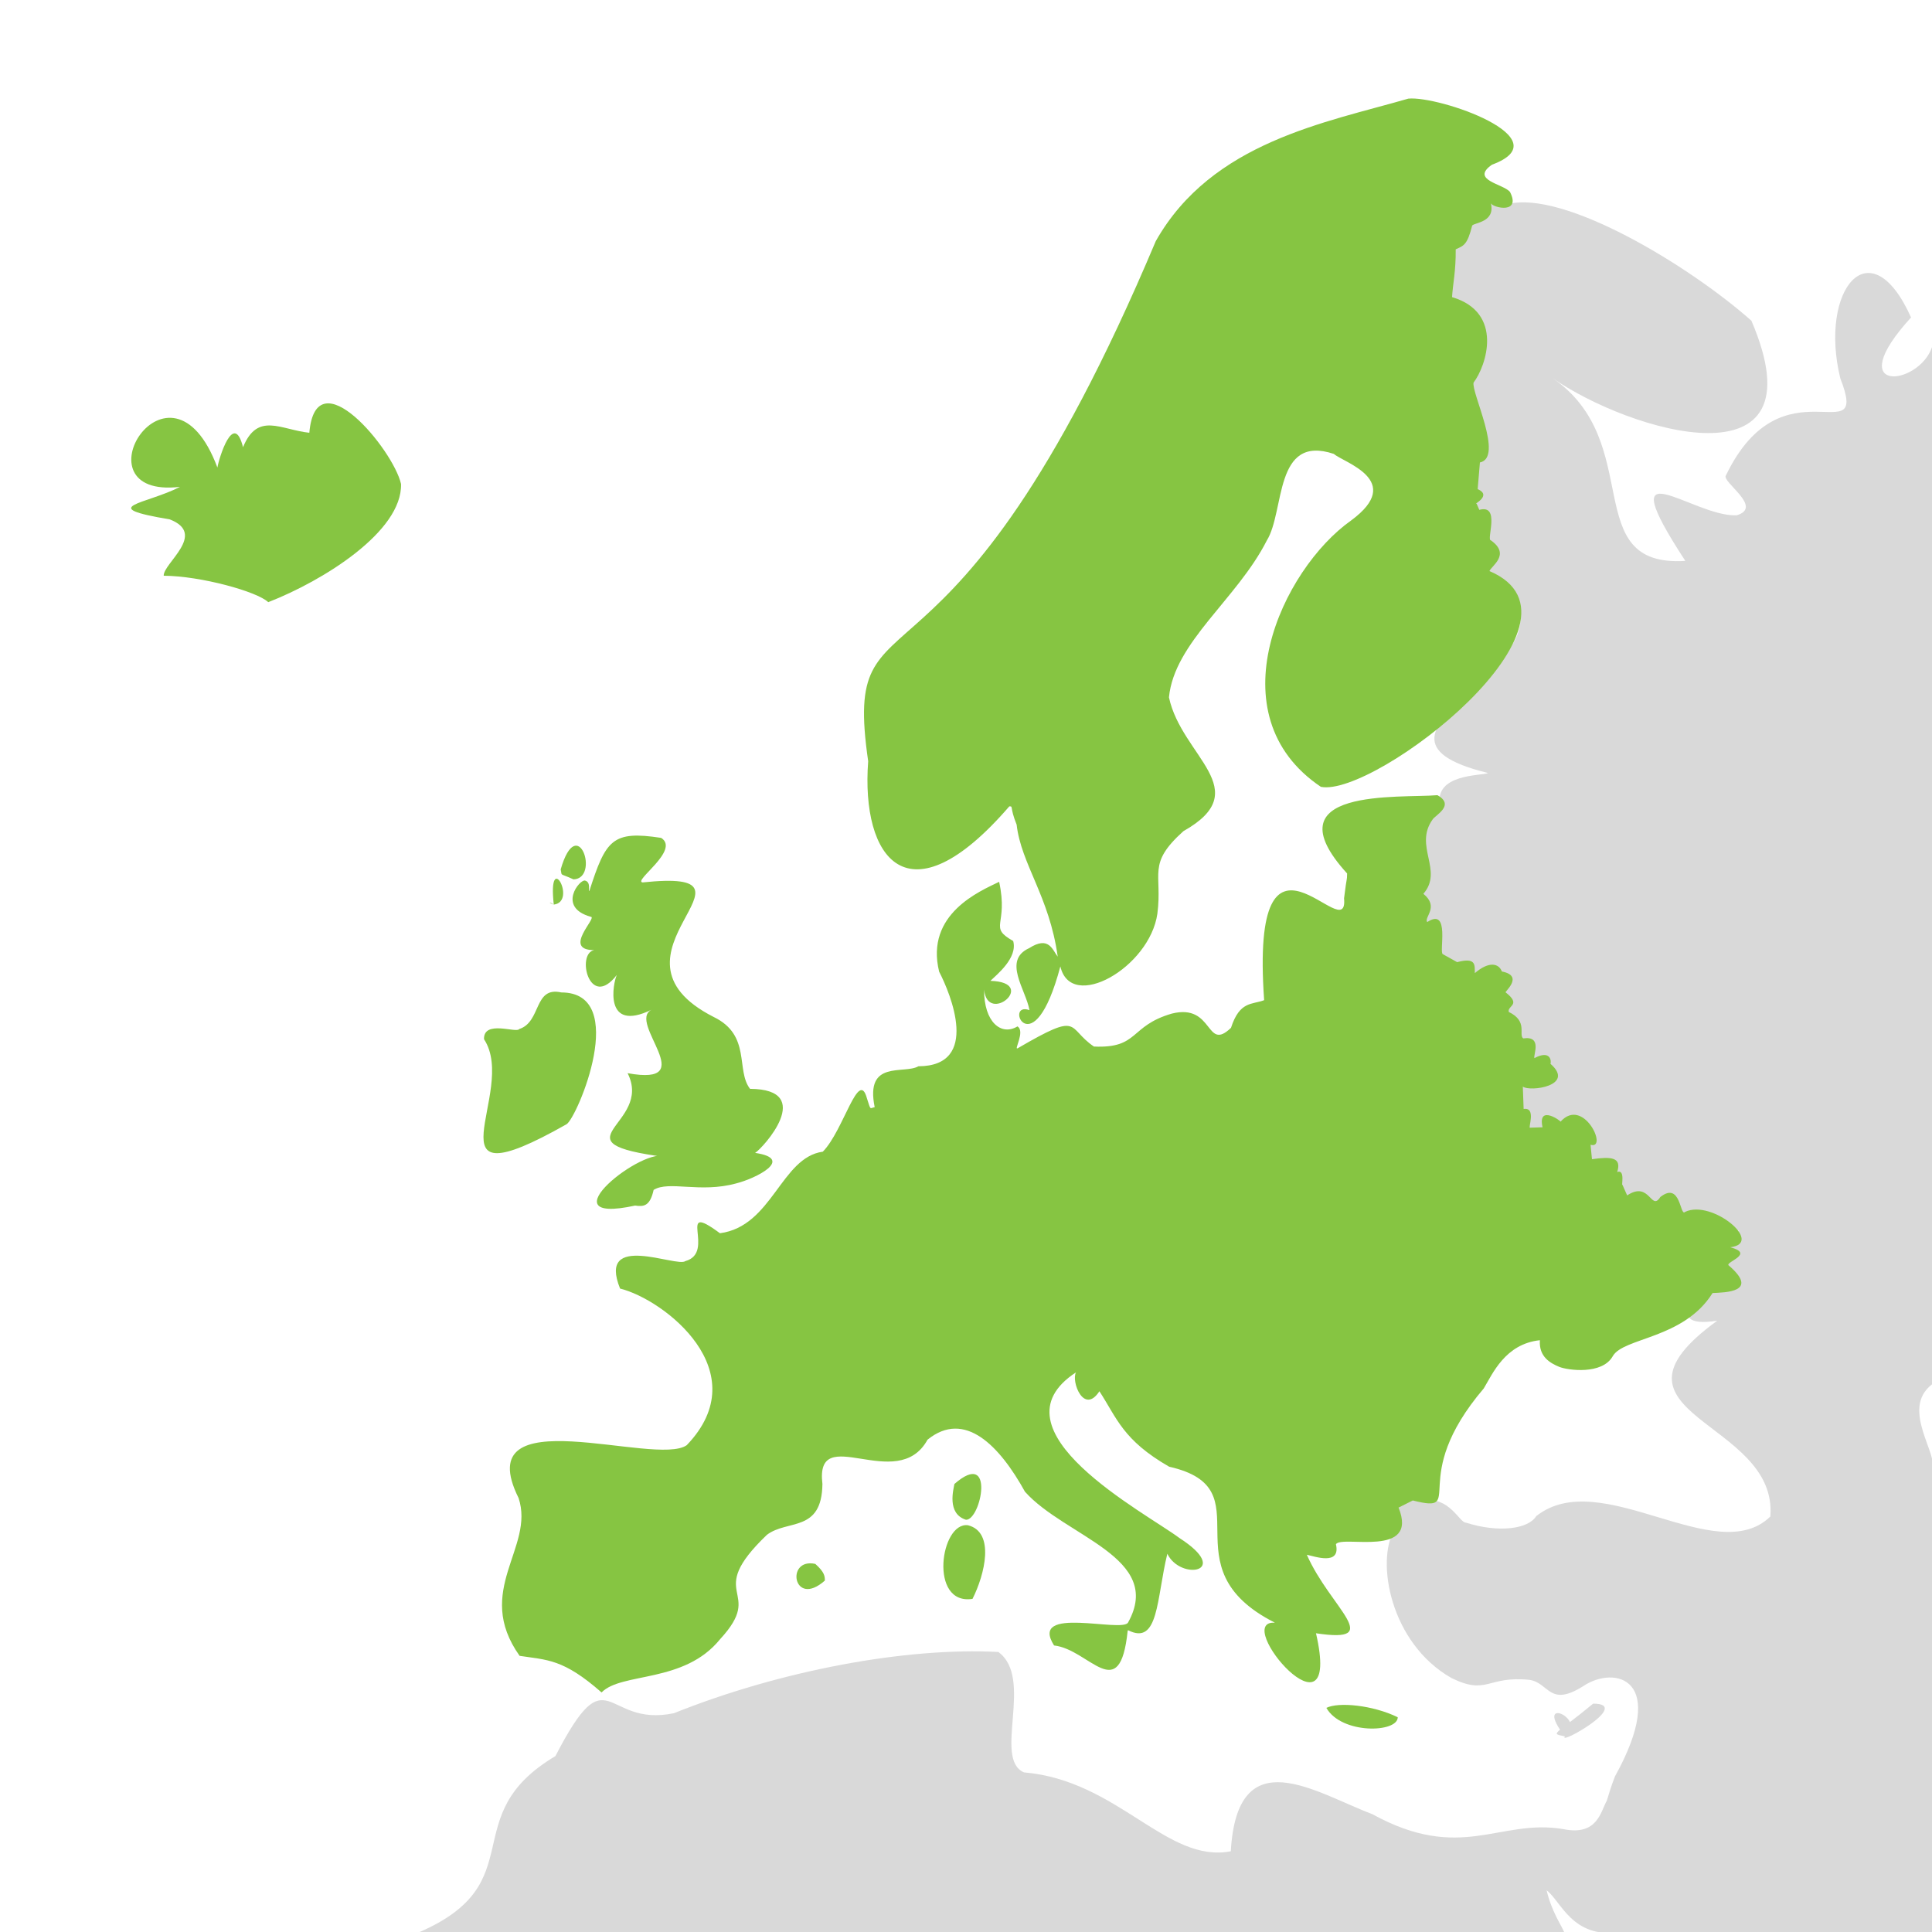
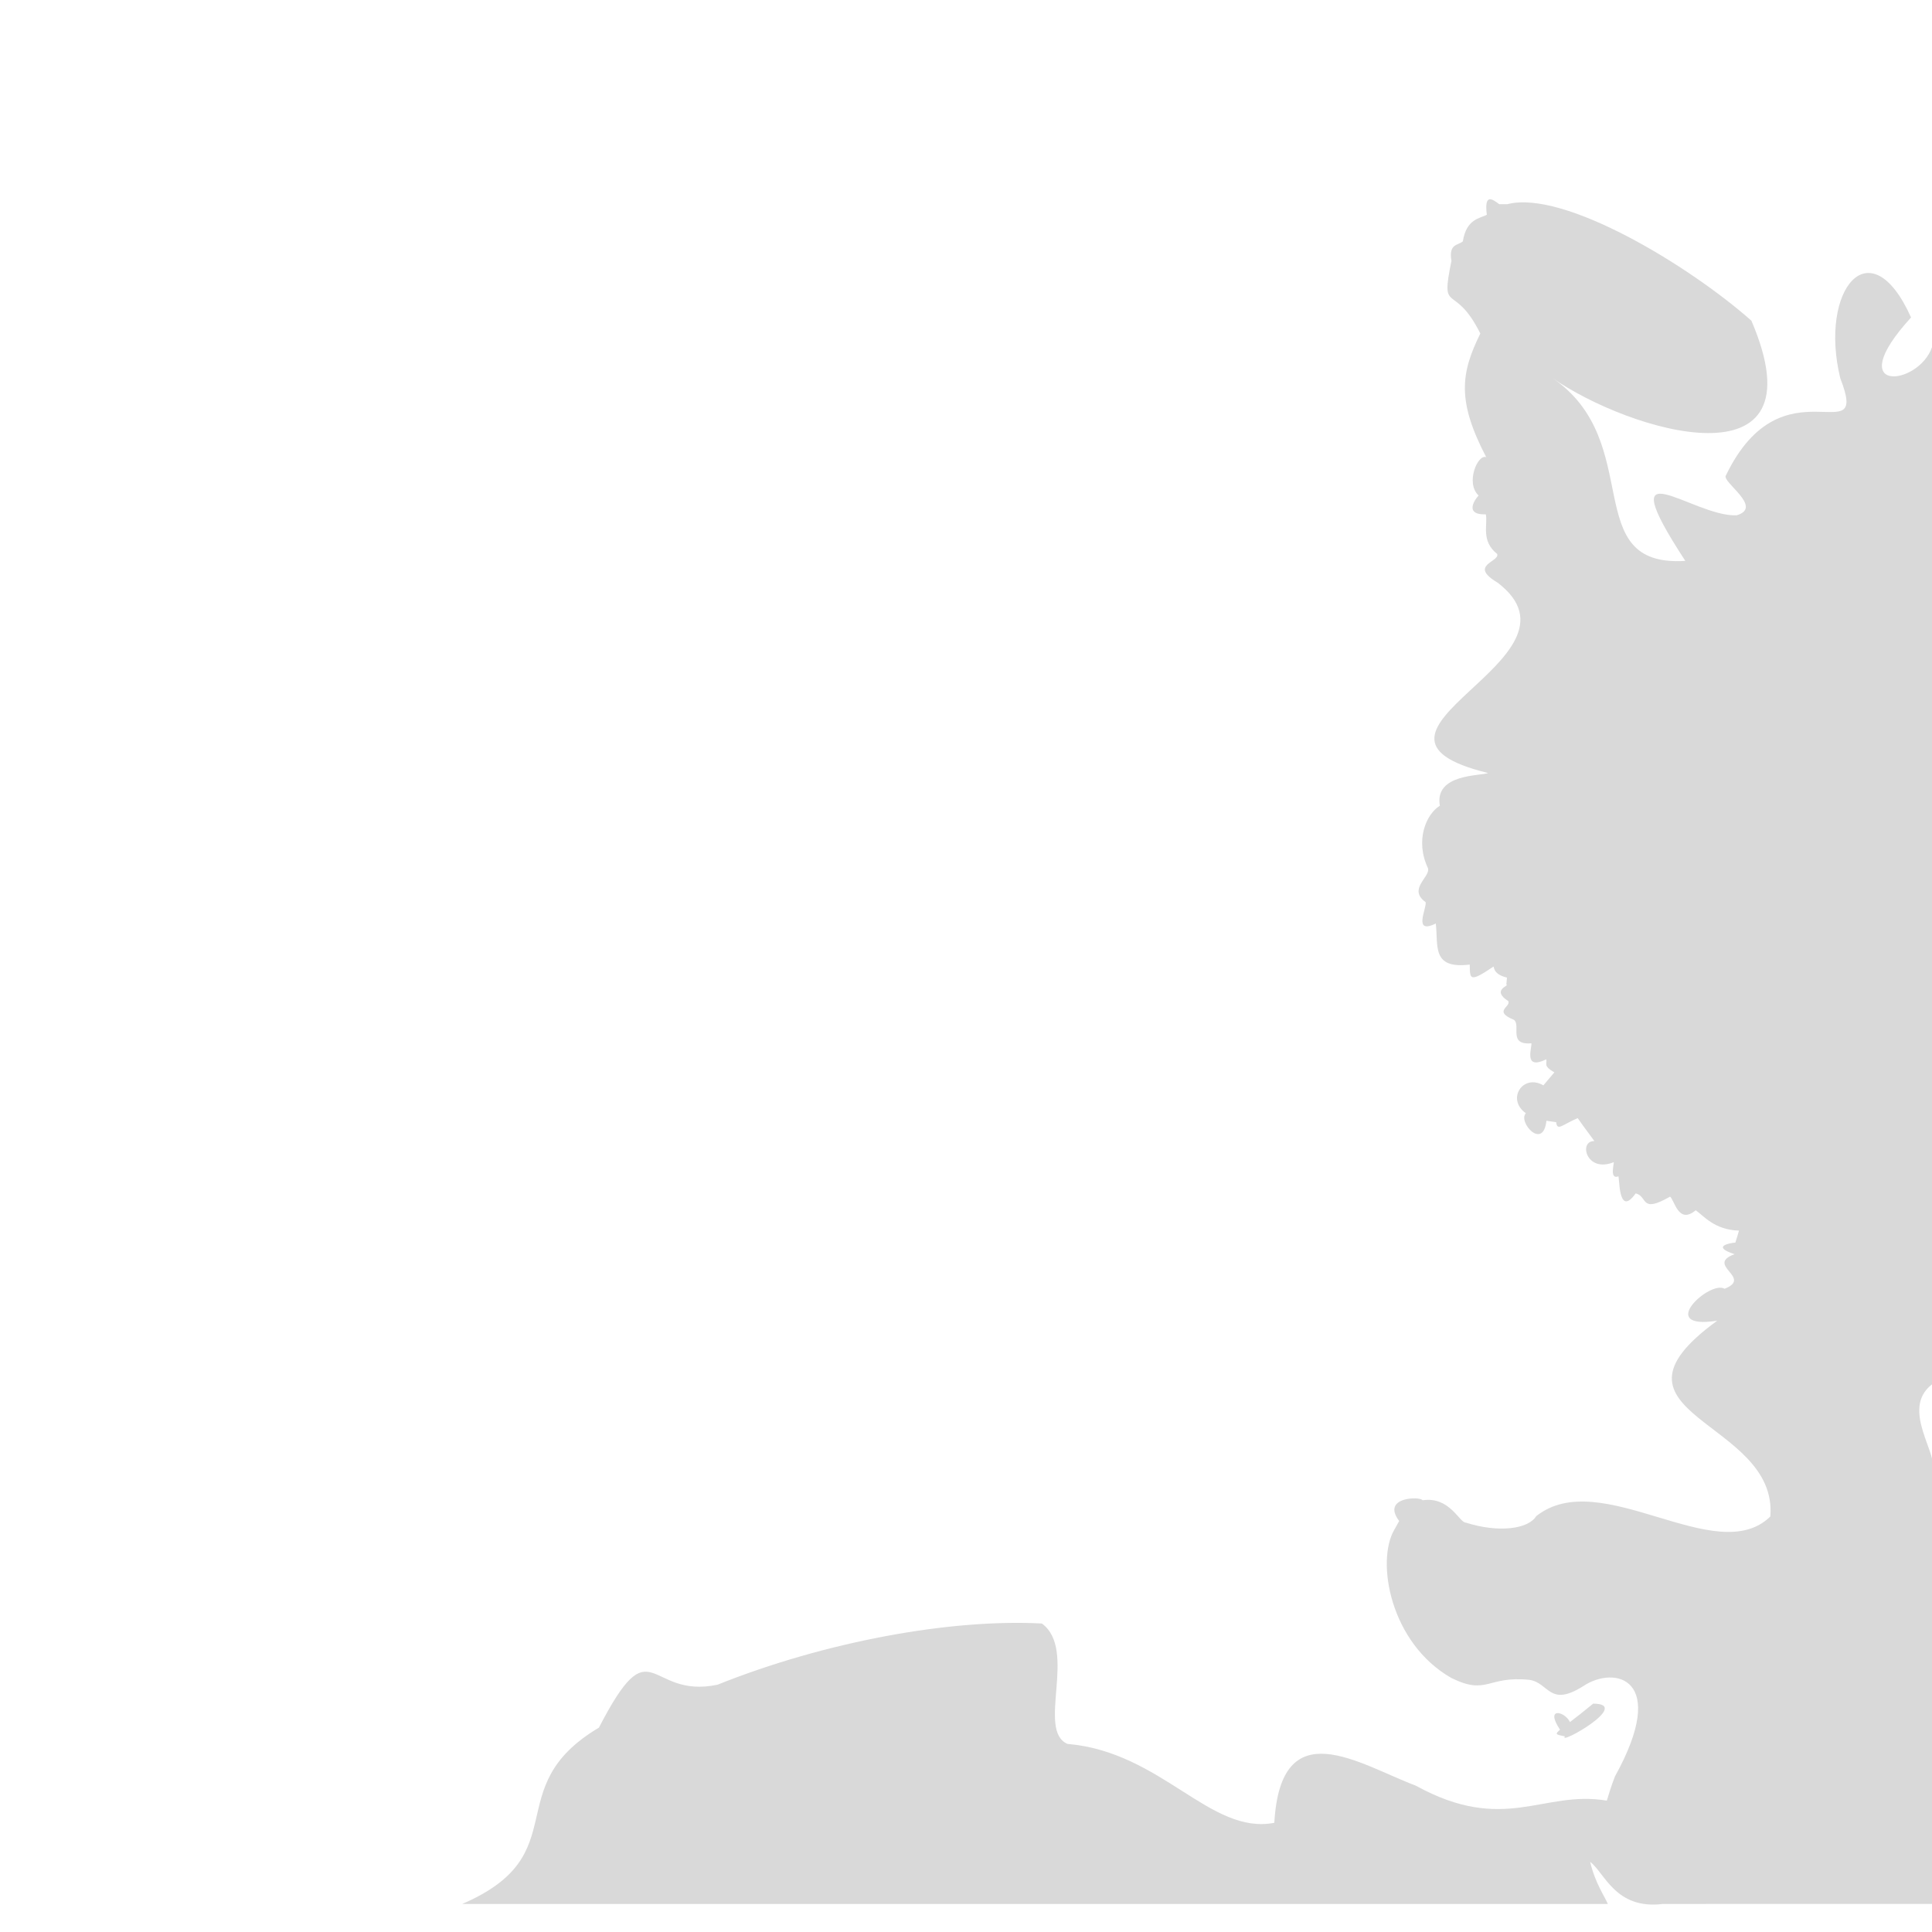
<svg xmlns="http://www.w3.org/2000/svg" version="1.1" id="src" x="0px" y="0px" viewBox="0 0 95 95" style="enable-background:new 0 0 95 95;" xml:space="preserve">
  <style type="text/css">
	.st0{fill:#FFFFFF;}
	.st1{fill:#D9D9D9;}
	.st2{fill:#86C542;}
</style>
  <g id="square">
-     <rect class="st0" width="95" height="95" />
+     </g>
+   <g>
+     <path class="st1" d="M95,68.07v-51c-0.66,1.93-4.5,2.34-1.03-1.46c-2.01-4.48-4.54-1.37-3.48,2.99c1.49,3.81-2.83-1.01-5.62,4.77   c-0.26,0.31,1.88,1.57,0.52,1.97c-2.19,0.08-6.32-3.58-2.52,2.24c-5.28,0.33-1.89-5.85-6.56-9.01c3.8,2.66,13.38,5.54,9.81-2.8   c-3.07-2.72-9.24-6.45-12-5.73h-0.4c-0.32-0.24-0.75-0.57-0.61,0.52c-0.32,0.18-1,0.18-1.18,1.31c-0.26,0.21-0.7,0.11-0.56,0.96   c-0.56,2.73,0.13,0.98,1.42,3.57c-0.96,1.95-1.16,3.3,0.29,6.08c-0.41-0.17-1.04,1.27-0.37,1.89c0.05-0.09-0.91,0.96,0.35,0.92   c0.11,0.5-0.26,1.3,0.56,1.95c0.13,0.4-1.44,0.54,0.02,1.41c4.94,3.77-8.54,7.39-0.47,9.36c-0.33,0.15-2.65,0.02-2.37,1.61   c-0.66,0.4-1.24,1.69-0.58,3.08c0.11,0.43-1.01,1.02-0.12,1.66c0.07,0.28-0.65,1.62,0.5,1.05c0.13,1.1-0.22,2.25,1.67,2.02   c0.01,0.73-0.01,0.89,1.15,0.11c0.08-0.07-0.08,0.35,0.68,0.53l-0.03,0.34c0.19,0.06-0.78,0.25,0.1,0.82   c0.12,0.29-0.77,0.49,0.28,0.92c0.34,0.29-0.3,1.25,0.85,1.15c0.04,0.22-0.41,1.34,0.73,0.79c0.06,0.23-0.17,0.31,0.4,0.64   l-0.54,0.64c-1-0.59-1.84,0.68-0.86,1.37c-0.41,0.42,0.85,1.85,1.01,0.37l0.48,0.07c0.05,0.46,0.3,0.12,1.06-0.2   c0.01,0.02,0.37,0.53,0.82,1.13c-0.79-0.03-0.41,1.58,0.94,1.04c0.08-0.08-0.24,0.85,0.22,0.7c0.1-0.21-0.05,2.12,0.87,0.83   c0.61,0.15,0.21,1.01,1.69,0.16c0.22,0.17,0.41,1.39,1.26,0.67c0.38,0.26,0.92,0.97,2.13,1c-0.03,0.12-0.12,0.4-0.18,0.59   c-0.28,0.02-1.2,0.19-0.04,0.57c-1.46,0.54,0.92,1.15-0.49,1.7c-0.72-0.44-3.42,2.05-0.36,1.57c-6.39,4.64,3.01,4.86,2.61,9.63   c-2.67,2.6-8.33-2.54-11.51-0.02c-0.39,0.64-1.86,0.83-3.46,0.32c-0.32,0.01-0.79-1.3-2.13-1.1c-0.11-0.2-2.05-0.17-1.15,1.02   l-0.24,0.43c-0.91,1.56-0.2,5.58,2.81,7.29c1.77,0.87,1.75-0.12,3.83,0.09c0.98,0.14,0.97,1.37,2.65,0.31   c1.53-1.03,4.25-0.42,1.56,4.44c-0.09,0.25-0.13,0.3-0.4,1.19c-3.15-0.53-5.02,1.67-9.4-0.74   c-2.77-1.04-6.63-3.72-6.95,1.83c-3.16,0.61-5.52-3.48-10.17-3.88c-1.54-0.66,0.51-4.63-1.26-5.92   c-4.54-0.24-10.71,0.91-15.95,3.01c0,0,0,0,0,0c-3.48,0.73-3.18-3.01-5.83,2.11c-4.98,2.96-1.05,6.22-6.72,8.67h56.33   c-0.14-0.35-0.62-1.01-0.87-2.07c0.72,0.54,1.24,2.36,3.58,2.07H95V72.37C95.42,71.59,93.4,69.31,95,68.07z M76.95,85.38   c-0.37,0.48,3.34-1.6,1.39-1.61C76.42,85.36,76.2,85.22,76.95,85.38C78.13,84.53,75.32,83.3,76.95,85.38z" />
  </g>
-   <g>
-     <path class="st1" d="M95,68.07v-51c-0.66,1.93-4.5,2.34-1.03-1.46c-2.01-4.48-4.54-1.37-3.48,2.99c1.49,3.81-2.83-1.01-5.62,4.77   c-0.26,0.31,1.88,1.57,0.52,1.97c-2.19,0.08-6.32-3.58-2.52,2.24c-5.28,0.33-1.89-5.85-6.56-9.01c3.8,2.66,13.38,5.54,9.81-2.8   c-3.07-2.72-9.24-6.45-12-5.73h-0.4c-0.32-0.24-0.75-0.57-0.61,0.52c-0.32,0.18-1,0.18-1.18,1.31c-0.26,0.21-0.7,0.11-0.56,0.96   c-0.56,2.73,0.13,0.98,1.42,3.57c-0.96,1.95-1.16,3.3,0.29,6.08c-0.41-0.17-1.04,1.27-0.37,1.89c0.05-0.09-0.91,0.96,0.35,0.92   c0.11,0.5-0.26,1.3,0.56,1.95c0.13,0.4-1.44,0.54,0.02,1.41c4.94,3.77-8.54,7.39-0.47,9.36c-0.33,0.15-2.65,0.02-2.37,1.61   c-0.66,0.4-1.24,1.69-0.58,3.08c0.11,0.43-1.01,1.02-0.12,1.66c0.07,0.28-0.65,1.62,0.5,1.05c0.13,1.1-0.22,2.25,1.67,2.02   c0.01,0.73-0.01,0.89,1.15,0.11c0.08-0.07-0.08,0.35,0.68,0.53l-0.03,0.34c0.19,0.06-0.78,0.25,0.1,0.82   c0.12,0.29-0.77,0.49,0.28,0.92c0.34,0.29-0.3,1.25,0.85,1.15c0.04,0.22-0.41,1.34,0.73,0.79c0.06,0.23-0.17,0.31,0.4,0.64   l-0.54,0.64c-1-0.59-1.84,0.68-0.86,1.37c-0.41,0.42,0.85,1.85,1.01,0.37l0.48,0.07c0.05,0.46,0.3,0.12,1.06-0.2   c0.01,0.02,0.37,0.53,0.82,1.13c-0.79-0.03-0.41,1.58,0.94,1.04c0.08-0.08-0.24,0.85,0.22,0.7c0.1-0.21-0.05,2.12,0.87,0.83   c0.61,0.15,0.21,1.01,1.69,0.16c0.22,0.17,0.41,1.39,1.26,0.67c0.38,0.26,0.92,0.97,2.13,1c-0.03,0.12-0.12,0.4-0.18,0.59   c-0.28,0.02-1.2,0.19-0.04,0.57c-1.46,0.54,0.92,1.15-0.49,1.7c-0.72-0.44-3.42,2.05-0.36,1.57c-6.39,4.64,3.01,4.86,2.61,9.63   c-2.67,2.6-8.33-2.54-11.51-0.02c-0.39,0.64-1.86,0.83-3.46,0.32c-0.32,0.01-0.79-1.3-2.13-1.1c-0.11-0.2-2.05-0.17-1.15,1.02   l-0.24,0.43c-0.91,1.56-0.2,5.58,2.81,7.29c1.77,0.87,1.75-0.12,3.83,0.09c0.98,0.14,0.97,1.37,2.65,0.31   c1.53-1.03,4.25-0.42,1.56,4.44c-0.09,0.25-0.13,0.3-0.4,1.19c-0.3,0.52-0.45,1.75-2.14,1.4c-3.15-0.53-5.02,1.67-9.4-0.74   c-2.77-1.04-6.63-3.72-6.95,1.83c-3.16,0.61-5.52-3.48-10.17-3.88c-1.54-0.66,0.51-4.63-1.26-5.92   c-4.54-0.24-10.71,0.91-15.95,3.01c0,0,0,0,0,0c-3.48,0.73-3.18-3.01-5.83,2.11c-4.98,2.96-1.05,6.22-6.72,8.67h56.33   c-0.14-0.35-0.62-1.01-0.87-2.07c0.72,0.54,1.24,2.36,3.58,2.07H95V72.37C95.42,71.59,93.4,69.31,95,68.07z M76.95,85.38   c-0.37,0.48,3.34-1.6,1.39-1.61C76.42,85.36,76.2,85.22,76.95,85.38C78.13,84.53,75.32,83.3,76.95,85.38z" />
-   </g>
-   <path class="st2" d="M68.73,84.44c0,0.77-2.76,0.85-3.51-0.46C65.81,83.68,67.5,83.84,68.73,84.44z M42.69,37.43  c-0.36,4.77,1.95,8,6.94,2.22c0.21,0,0,0,0.36,0.9c0.22,1.94,1.61,3.53,2.02,6.49c-0.26-0.33-0.43-1.04-1.4-0.42  c-1.33,0.6-0.16,2.05,0.01,3.05c-1.3-0.47,0.17,2.93,1.52-2.15c0.52,2.26,4.39,0.06,4.77-2.59c0.26-2-0.53-2.43,1.28-4.06  c3.6-2.03-0.09-3.67-0.71-6.58c0.26-2.71,3.35-4.83,4.81-7.71c0.9-1.44,0.34-5.25,3.3-4.26c0,0,0,0,0,0c0,0,0,0,0,0  c0.46,0.42,3.52,1.3,0.85,3.27c-3.41,2.41-6.74,9.57-1.49,13.1c2.65,0.53,13.95-8.2,8.29-10.61c0.09-0.25,1.06-0.81,0.07-1.51  c-0.24-0.01,0.49-1.79-0.57-1.5l-0.13-0.3c-0.21,0.04,0.79-0.39,0.05-0.72l0.11-1.31c1.19-0.24-0.44-3.46-0.31-3.93  c0.62-0.81,1.5-3.44-1.06-4.2c0.04-0.67,0.19-1.26,0.18-2.35c0.4-0.18,0.57-0.22,0.81-1.17c0.12-0.15,1.14-0.16,0.92-1.09  c0.14,0.23,1.49,0.52,0.94-0.56c-0.32-0.4-1.97-0.58-0.89-1.34c3.5-1.29-2.61-3.4-4.11-3.25c-4.03,1.17-9.66,2.12-12.42,7.01  C46.53,36.3,41.36,28.26,42.69,37.43z M47.5,74.73c0.74,0.02,1.45-3.52-0.57-1.76C46.89,73.22,46.54,74.43,47.5,74.73z M47.6,75  c-1.36-0.19-1.94,3.95,0.22,3.62C48.42,77.43,48.94,75.34,47.6,75z M40.09,76.9c-1.48-0.32-1.09,2.2,0.47,0.82  C40.56,77.51,40.55,77.31,40.09,76.9z M27.86,55.28c0.52-0.32,3.13-6.48-0.26-6.48c0,0,0,0,0,0c-1.37-0.31-0.97,1.45-2.07,1.8  c-0.12,0.22-1.76-0.47-1.73,0.5C25.51,53.69,20.69,59.34,27.86,55.28z M28.77,43.3c-0.25-0.09-1.4,1.31,0.28,1.78  c0.35,0.02-1.43,1.64,0.17,1.64c-0.9,0.15-0.24,2.98,1.11,1.22c-0.18,0.37-0.68,2.87,1.71,1.71c-1.23,0.62,2.5,3.79-1.18,3.12  c1.29,2.55-3.79,3.39,1.89,4.13c-0.97-0.66-6.11,3.38-1.52,2.38c0.42,0.06,0.73,0.04,0.91-0.77c0.75-0.47,2.28,0.17,4.06-0.32  c0.96-0.24,2.9-1.21,0.93-1.5c0.37-0.22,3.02-3.13-0.25-3.15c-0.71-0.92,0.07-2.63-1.78-3.53c-6.05-3.07,3.25-7.33-3.5-6.62  c-0.5-0.06,1.86-1.59,0.91-2.19c-2.41-0.37-2.72,0.1-3.53,2.61C28.91,43.85,29.08,43.38,28.77,43.3z M28.2,43.24  c1.32-0.04,0.2-3.36-0.63-0.49C27.65,43.11,27.48,42.91,28.2,43.24z M27.23,44.48C27.01,44.41,26.94,44.3,27.23,44.48  C28.41,44.34,26.92,41.69,27.23,44.48z M19.72,23.8c0.06,2.34-3.83,4.76-6.53,5.81c-0.54-0.52-3.32-1.29-5.14-1.3  c-0.03-0.61,2.15-2.05,0.3-2.77c-3.69-0.62-1.16-0.74,0.5-1.6c-5.29,0.62-0.5-7.22,1.84-0.95c0.07-0.44,0.8-2.83,1.26-1  c0.72-1.75,1.85-0.86,3.26-0.71C15.54,17.51,19.34,22.11,19.72,23.8z M85.08,61.33c1.7-0.2-0.9-2.37-2.22-1.74  c-0.26,0.27-0.2-1.53-1.22-0.73c-0.46,0.73-0.51-0.82-1.63-0.08l-0.23-0.52c-0.07,0.07,0.15-0.78-0.26-0.63  c0.24-0.74-0.32-0.76-1.24-0.63l-0.07-0.71c0.88,0.26-0.35-2.4-1.48-1.13c0.1,0.01-1.14-0.9-0.88,0.27l-0.61,0.02  c-0.13,0.07,0.33-1.02-0.32-0.92l-0.04-1.1c0.35,0.27,2.6-0.04,1.36-1.12c0.05-0.14,0-0.7-0.79-0.28c-0.07-0.14,0.41-1.11-0.55-0.97  c-0.25-0.18,0.25-0.84-0.71-1.3c-0.09-0.31,0.64-0.34-0.15-0.96c-0.13,0.02,0.95-0.81-0.19-1.03c-0.15-0.4-0.63-0.52-1.33,0.08  c-0.01-0.39,0.08-0.79-0.87-0.54l-0.7-0.39c-0.21-0.06,0.38-2.34-0.77-1.58c-0.18-0.23,0.61-0.74-0.19-1.39  c1-1.15-0.48-2.34,0.45-3.65c0.12-0.21,1.13-0.7,0.24-1.2c-1.83,0.16-8.31-0.4-4.44,3.85c-0.01,0.44,0,0-0.15,1.22  c0.24,2.58-4.64-5.09-3.93,5.01c-0.6,0.23-1.2,0.03-1.63,1.36c-1.26,1.21-0.83-1.22-2.91-0.7c-2.1,0.61-1.6,1.72-3.83,1.62  c0,0,0,0,0,0c-1.37-0.93-0.58-1.76-3.74,0.08c-0.23,0.14,0.38-0.83-0.02-1.07c-0.79,0.48-1.65-0.2-1.64-1.81  c0.17,1.77,2.69-0.36,0.31-0.43c0.32-0.31,1.35-1.13,1.12-1.96c-1.25-0.71-0.22-0.74-0.69-2.91c-0.92,0.45-3.65,1.57-2.95,4.42  c0.56,1.08,2.04,4.64-1.02,4.65c0,0,0,0,0,0c-0.71,0.41-2.63-0.34-2.15,2.01c-0.25,0.05-0.18,0.19-0.38-0.43  c-0.41-1.51-1.14,1.57-2.17,2.62c-2.06,0.28-2.48,3.67-5.06,4.01c-2.21-1.64-0.16,0.95-1.7,1.37c-0.41,0.33-4.35-1.47-3.21,1.35  c2.17,0.54,6.75,4.08,3.28,7.7c-1.51,1.09-10.78-2.44-8.27,2.6c0.81,2.44-2.23,4.55,0.05,7.76c1.36,0.21,2.14,0.14,4.03,1.8  c0.99-1.01,4.06-0.43,5.83-2.62c2.28-2.47-0.87-2.09,2.3-5.13c1.01-0.77,2.7-0.1,2.73-2.5h0c-0.38-3.12,3.68,0.53,5.17-2.18  c1.83-1.48,3.54,0.3,4.79,2.56c1.97,2.21,6.85,3.23,5.07,6.43c-0.28,0.53-4.91-0.87-3.64,1.13c1.74,0.19,3.23,3.01,3.62-0.72  c0,0,0.01-0.02,0.02-0.03c1.51,0.77,1.39-1.54,1.93-3.76c0.64,1.34,3.21,0.91,0.6-0.77c-1.67-1.25-9.44-5.31-5.09-8.15  c-0.25,0.43,0.38,2.11,1.15,0.93c0.86,1.32,1.15,2.4,3.43,3.71c4.82,1.09-0.23,4.92,5.2,7.67c-2.17-0.14,3.35,6.29,2.02,0.52  c3.44,0.52,0.71-1.23-0.45-3.86c0.36,0.07,1.68,0.56,1.43-0.52c0.3-0.46,4.09,0.71,3.08-1.8l0.7-0.35c2.71,0.68-0.34-1.01,3.49-5.51  c0.43-0.71,1.05-2.19,2.76-2.37c-0.06,0.82,0.52,1.13,0.95,1.31c0.42,0.17,2.11,0.4,2.63-0.52c0.52-0.93,3.49-0.84,4.91-3.11  c0.59-0.03,2.35-0.03,0.78-1.37C84.88,62.04,86.29,61.65,85.08,61.33z" />
</svg>